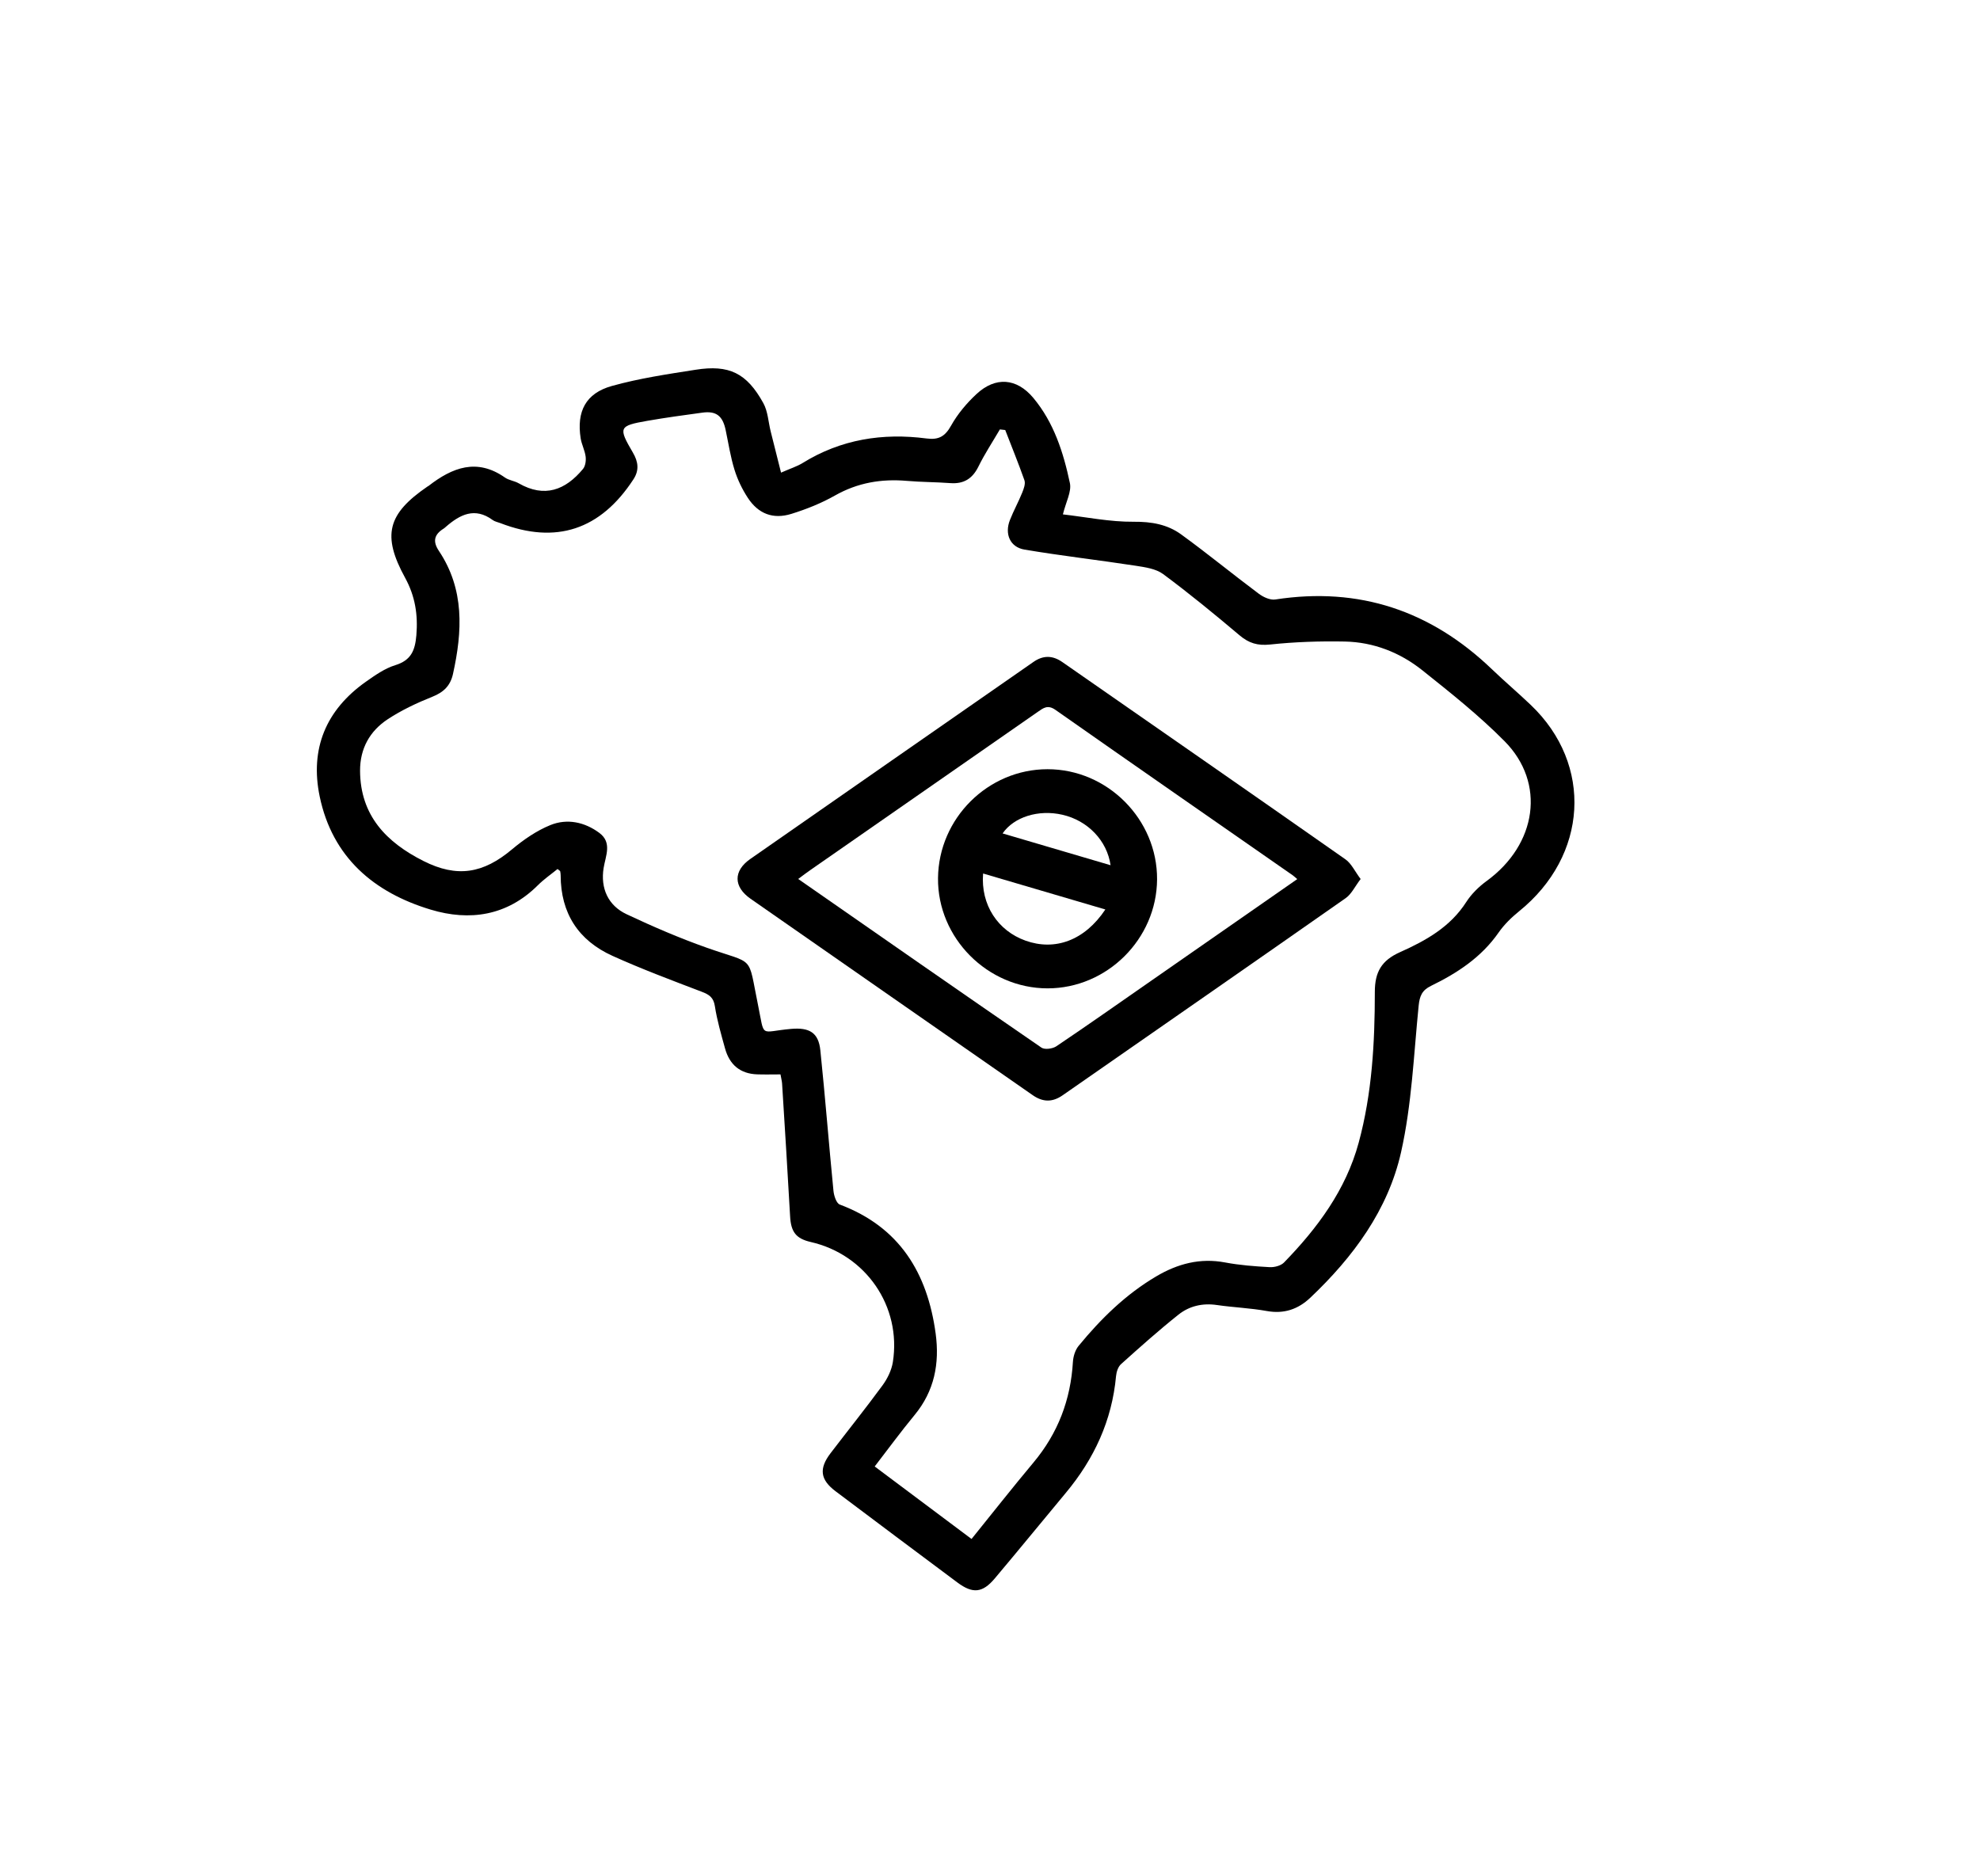
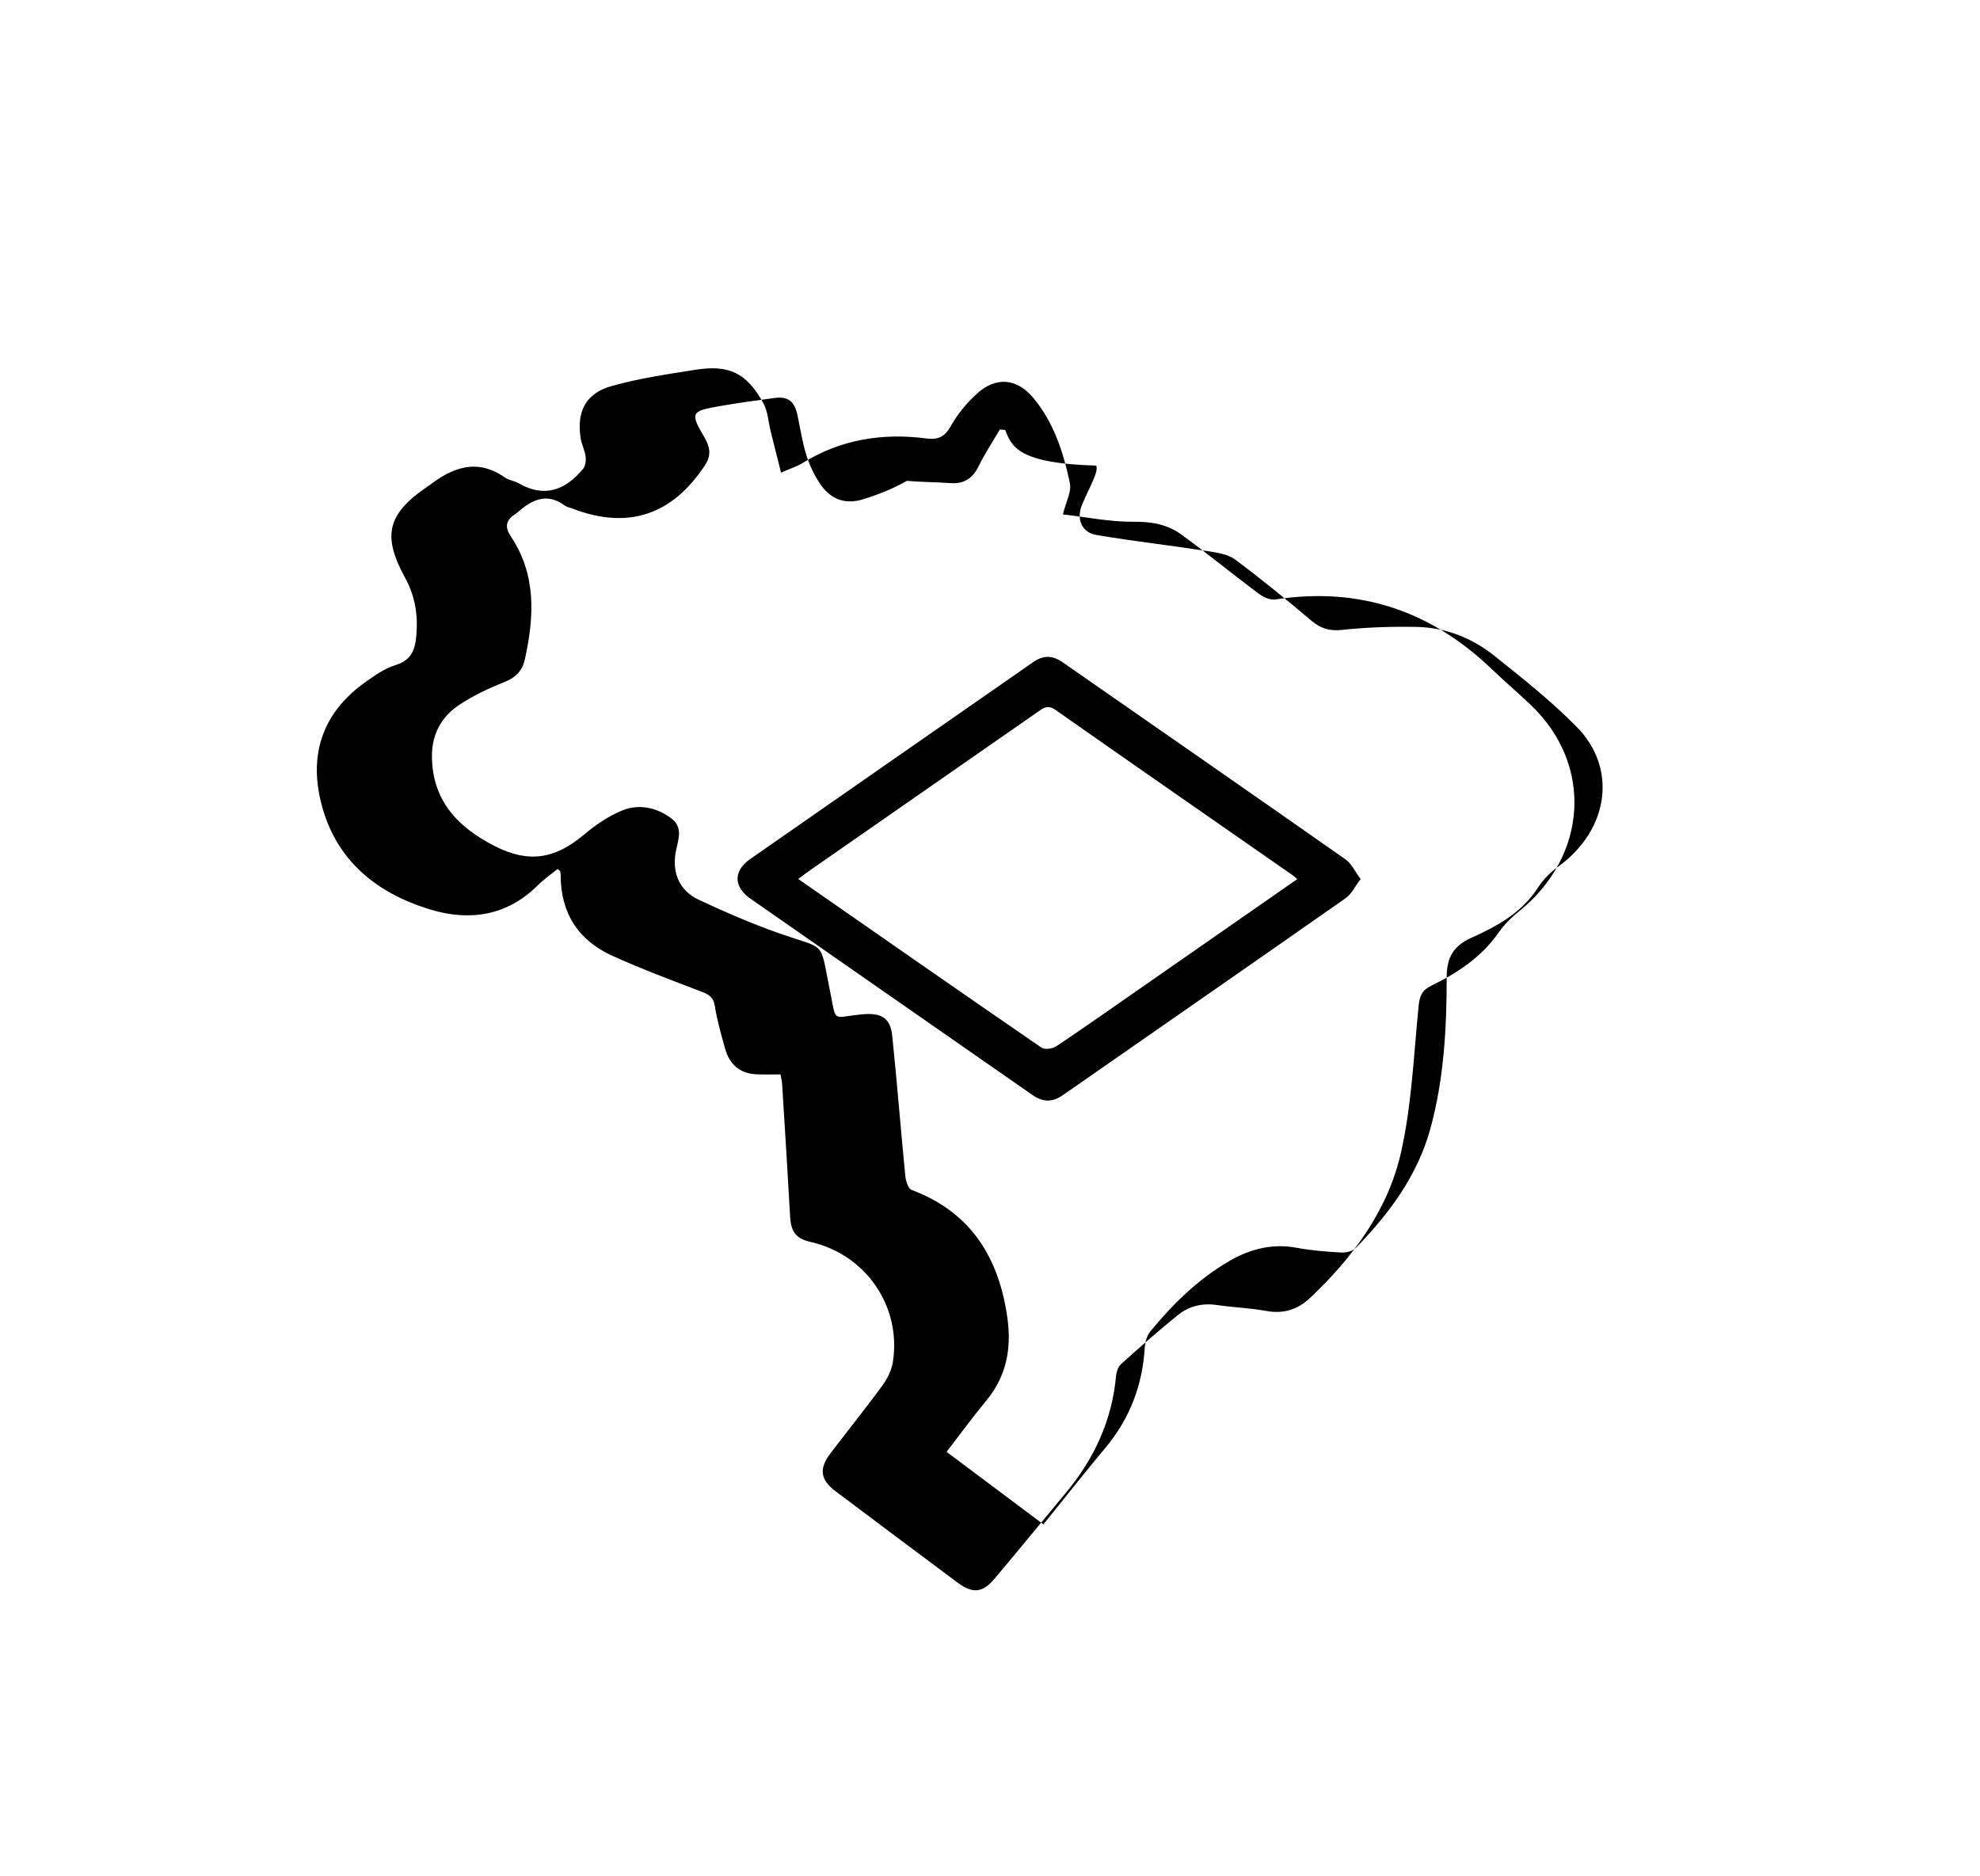
<svg xmlns="http://www.w3.org/2000/svg" id="Camada_1" x="0px" y="0px" viewBox="0 0 459 435" style="enable-background:new 0 0 459 435;" xml:space="preserve">
  <g>
-     <path d="M181.06,109.58c2.15-0.95,3.68-1.42,5-2.23c8.88-5.5,18.55-7.02,28.73-5.69c2.81,0.37,4.29-0.47,5.69-2.98  c1.51-2.7,3.6-5.19,5.88-7.31c4.41-4.11,9.33-3.73,13.18,0.88c4.77,5.71,6.98,12.66,8.48,19.75c0.42,2-0.92,4.37-1.62,7.26  c5.35,0.61,10.9,1.76,16.43,1.71c4.12-0.04,7.8,0.62,10.98,2.93c6.1,4.43,11.94,9.23,17.99,13.75c1.05,0.79,2.65,1.53,3.85,1.34  c19.46-3,36.07,2.62,50.19,16.16c2.95,2.83,6.08,5.48,9.04,8.31c14.49,13.82,13.24,34.94-2.75,47.84  c-1.76,1.42-3.45,3.08-4.74,4.93c-3.99,5.73-9.57,9.38-15.65,12.34c-2.11,1.03-2.64,2.37-2.87,4.59  c-1.14,11.36-1.59,22.91-4.08,33.98c-3.01,13.39-11.09,24.31-21.03,33.73c-2.83,2.68-6.09,3.81-10.09,3.09  c-3.81-0.69-7.72-0.83-11.56-1.39c-3.33-0.49-6.4,0.22-8.92,2.23c-4.58,3.65-8.96,7.56-13.32,11.48c-0.68,0.61-1.06,1.8-1.15,2.76  c-0.94,10.29-5.07,19.18-11.62,27.05c-5.51,6.62-10.95,13.29-16.5,19.88c-2.85,3.38-5.12,3.57-8.67,0.92  c-9.43-7.03-18.84-14.08-28.24-21.15c-3.56-2.68-3.88-5.24-1.15-8.82c4.02-5.26,8.16-10.42,12.07-15.76  c1.13-1.55,2.07-3.49,2.37-5.36c2.03-12.92-6.26-24.92-19.03-27.84c-3.45-0.79-4.59-2.35-4.79-5.95  c-0.57-10.26-1.22-20.52-1.86-30.78c-0.04-0.6-0.21-1.2-0.37-2.13c-1.87,0-3.63,0.05-5.39-0.01c-3.99-0.13-6.44-2.27-7.47-6.03  c-0.89-3.23-1.84-6.47-2.35-9.77c-0.31-2.03-1.31-2.69-3.04-3.35c-6.95-2.65-13.92-5.26-20.69-8.32  c-7.9-3.57-12.01-9.88-12.02-18.69c0-0.31-0.05-0.63-0.11-0.93c-0.01-0.08-0.15-0.13-0.61-0.52c-1.48,1.21-3.17,2.37-4.6,3.8  c-7.11,7.07-15.77,8.34-24.8,5.62c-13.19-3.97-22.8-12.14-25.74-26.23c-2.3-11.05,1.44-20.07,10.71-26.61  c2.13-1.5,4.38-3.09,6.82-3.84c3.67-1.13,4.58-3.42,4.88-6.92c0.4-4.78-0.28-9.08-2.6-13.32c-5.4-9.86-4.1-14.82,5.17-21.17  c0.09-0.06,0.19-0.1,0.27-0.16c5.51-4.27,11.21-6.49,17.71-1.92c0.92,0.64,2.19,0.76,3.18,1.33c5.99,3.43,10.82,1.58,14.89-3.32  c0.57-0.68,0.74-1.94,0.62-2.88c-0.18-1.43-0.92-2.79-1.15-4.22c-0.98-6.23,1.16-10.46,7.23-12.15c6.33-1.77,12.9-2.74,19.41-3.76  c7.78-1.23,11.86,0.77,15.7,7.73c1.07,1.93,1.16,4.4,1.72,6.61C179.41,103.03,180.17,106.04,181.06,109.58z M233.03,99.7  c-0.41-0.05-0.82-0.09-1.24-0.14c-1.67,2.86-3.51,5.64-4.97,8.61c-1.39,2.82-3.4,4.07-6.52,3.84c-3.35-0.25-6.72-0.23-10.07-0.52  c-5.91-0.51-11.41,0.42-16.66,3.39c-3.16,1.79-6.63,3.18-10.11,4.26c-4.26,1.32-7.68-0.01-10.11-3.73c-1.3-1.99-2.38-4.23-3.08-6.5  c-0.93-2.99-1.4-6.13-2.05-9.21c-0.69-3.29-2.19-4.47-5.4-4.03c-4.26,0.58-8.53,1.16-12.77,1.9c-6.6,1.16-6.76,1.52-3.33,7.37  c1.23,2.1,1.51,4.06,0.13,6.18c-7.64,11.73-17.97,15.14-30.87,10.16c-0.59-0.23-1.26-0.34-1.75-0.7  c-4.16-3.06-7.59-1.29-10.87,1.56c-0.16,0.14-0.31,0.29-0.49,0.4c-2.16,1.34-2.65,2.91-1.13,5.18c5.97,8.93,5.46,18.64,3.27,28.54  c-0.6,2.72-2.16,4.24-4.78,5.28c-3.58,1.43-7.13,3.1-10.34,5.21c-4.16,2.74-6.44,6.79-6.42,11.96  c0.05,10.39,6.13,16.59,14.69,20.91c7.83,3.95,13.87,2.89,20.5-2.67c2.69-2.26,5.72-4.35,8.94-5.66c3.88-1.57,7.95-0.7,11.34,1.82  c3.01,2.24,1.45,5.3,0.99,8.14c-0.75,4.67,1.01,8.7,5.36,10.73c6.06,2.85,12.24,5.52,18.55,7.75c11.31,3.99,9.45,1.42,11.88,13.26  c1.61,7.85,0.26,6.21,7.66,5.56c4.22-0.37,6.36,0.83,6.79,4.95c1.13,10.85,1.97,21.73,3.04,32.58c0.11,1.13,0.67,2.89,1.46,3.19  c13.87,5.21,20.32,15.86,22.23,29.9c0.94,6.95-0.28,13.33-4.89,18.91c-3.17,3.84-6.12,7.87-9.24,11.92  c7.58,5.68,14.89,11.15,22.45,16.81c4.85-6.01,9.52-11.94,14.36-17.73c5.67-6.78,8.62-14.53,9.14-23.32  c0.08-1.28,0.53-2.76,1.33-3.73c5.16-6.28,10.91-11.93,17.98-16.1c4.95-2.92,10.15-4.33,15.97-3.23c3.39,0.64,6.88,0.9,10.33,1.09  c1.1,0.06,2.6-0.33,3.33-1.08c7.77-7.99,14.33-16.83,17.3-27.75c3.11-11.43,3.75-23.21,3.75-34.98c0-4.64,1.57-7.31,5.84-9.22  c5.94-2.65,11.64-5.82,15.35-11.62c1.2-1.87,2.92-3.56,4.73-4.88c11.65-8.48,13.77-22.71,4.16-32.41  c-5.88-5.94-12.49-11.2-19.05-16.43c-5.19-4.14-11.32-6.55-18.02-6.68c-5.76-0.11-11.55,0.08-17.27,0.69  c-2.92,0.31-4.95-0.31-7.12-2.15c-5.77-4.88-11.62-9.67-17.68-14.17c-1.68-1.25-4.18-1.6-6.36-1.94  c-8.59-1.32-17.24-2.3-25.81-3.75c-3.35-0.57-4.63-3.63-3.36-6.85c0.84-2.14,1.97-4.18,2.83-6.31c0.37-0.91,0.82-2.09,0.53-2.92  C236.11,107.45,234.53,103.59,233.03,99.7z" />
+     <path d="M181.06,109.58c2.15-0.95,3.68-1.42,5-2.23c8.88-5.5,18.55-7.02,28.73-5.69c2.81,0.37,4.29-0.47,5.69-2.98  c1.51-2.7,3.6-5.19,5.88-7.31c4.41-4.11,9.33-3.73,13.18,0.88c4.77,5.71,6.98,12.66,8.48,19.75c0.42,2-0.92,4.37-1.62,7.26  c5.35,0.61,10.9,1.76,16.43,1.71c4.12-0.04,7.8,0.62,10.98,2.93c6.1,4.43,11.94,9.23,17.99,13.75c1.05,0.79,2.65,1.53,3.85,1.34  c19.46-3,36.07,2.62,50.19,16.16c2.95,2.83,6.08,5.48,9.04,8.31c14.49,13.82,13.24,34.94-2.75,47.84  c-1.76,1.42-3.45,3.08-4.74,4.93c-3.99,5.73-9.57,9.38-15.65,12.34c-2.11,1.03-2.64,2.37-2.87,4.59  c-1.14,11.36-1.59,22.91-4.08,33.98c-3.01,13.39-11.09,24.31-21.03,33.73c-2.83,2.68-6.09,3.81-10.09,3.09  c-3.81-0.69-7.72-0.83-11.56-1.39c-3.33-0.49-6.4,0.22-8.92,2.23c-4.58,3.65-8.96,7.56-13.32,11.48c-0.68,0.61-1.06,1.8-1.15,2.76  c-0.94,10.29-5.07,19.18-11.62,27.05c-5.51,6.62-10.95,13.29-16.5,19.88c-2.85,3.38-5.12,3.57-8.67,0.92  c-9.43-7.03-18.84-14.08-28.24-21.15c-3.56-2.68-3.88-5.24-1.15-8.82c4.02-5.26,8.16-10.42,12.07-15.76  c1.13-1.55,2.07-3.49,2.37-5.36c2.03-12.92-6.26-24.92-19.03-27.84c-3.45-0.79-4.59-2.35-4.79-5.95  c-0.57-10.26-1.22-20.52-1.86-30.78c-0.04-0.6-0.21-1.2-0.37-2.13c-1.87,0-3.63,0.05-5.39-0.01c-3.99-0.13-6.44-2.27-7.47-6.03  c-0.89-3.23-1.84-6.47-2.35-9.77c-0.31-2.03-1.31-2.69-3.04-3.35c-6.95-2.65-13.92-5.26-20.69-8.32  c-7.9-3.57-12.01-9.88-12.02-18.69c0-0.31-0.05-0.63-0.11-0.93c-0.01-0.08-0.15-0.13-0.61-0.52c-1.48,1.21-3.17,2.37-4.6,3.8  c-7.11,7.07-15.77,8.34-24.8,5.62c-13.19-3.97-22.8-12.14-25.74-26.23c-2.3-11.05,1.44-20.07,10.71-26.61  c2.13-1.5,4.38-3.09,6.82-3.84c3.67-1.13,4.58-3.42,4.88-6.92c0.4-4.78-0.28-9.08-2.6-13.32c-5.4-9.86-4.1-14.82,5.17-21.17  c0.09-0.06,0.19-0.1,0.27-0.16c5.51-4.27,11.21-6.49,17.71-1.92c0.92,0.64,2.19,0.76,3.18,1.33c5.99,3.43,10.82,1.58,14.89-3.32  c0.57-0.68,0.74-1.94,0.62-2.88c-0.18-1.43-0.92-2.79-1.15-4.22c-0.98-6.23,1.16-10.46,7.23-12.15c6.33-1.77,12.9-2.74,19.41-3.76  c7.78-1.23,11.86,0.77,15.7,7.73c1.07,1.93,1.16,4.4,1.72,6.61C179.41,103.03,180.17,106.04,181.06,109.58z M233.03,99.7  c-0.41-0.05-0.82-0.09-1.24-0.14c-1.67,2.86-3.51,5.64-4.97,8.61c-1.39,2.82-3.4,4.07-6.52,3.84c-3.35-0.25-6.72-0.23-10.07-0.52  c-3.16,1.79-6.63,3.18-10.11,4.26c-4.26,1.32-7.68-0.01-10.11-3.73c-1.3-1.99-2.38-4.23-3.08-6.5  c-0.93-2.99-1.4-6.13-2.05-9.21c-0.69-3.29-2.19-4.47-5.4-4.03c-4.26,0.58-8.53,1.16-12.77,1.9c-6.6,1.16-6.76,1.52-3.33,7.37  c1.23,2.1,1.51,4.06,0.13,6.18c-7.64,11.73-17.97,15.14-30.87,10.16c-0.59-0.23-1.26-0.34-1.75-0.7  c-4.16-3.06-7.59-1.29-10.87,1.56c-0.16,0.14-0.31,0.29-0.49,0.4c-2.16,1.34-2.65,2.91-1.13,5.18c5.97,8.93,5.46,18.64,3.27,28.54  c-0.6,2.72-2.16,4.24-4.78,5.28c-3.58,1.43-7.13,3.1-10.34,5.21c-4.16,2.74-6.44,6.79-6.42,11.96  c0.05,10.39,6.13,16.59,14.69,20.91c7.83,3.95,13.87,2.89,20.5-2.67c2.69-2.26,5.72-4.35,8.94-5.66c3.88-1.57,7.95-0.7,11.34,1.82  c3.01,2.24,1.45,5.3,0.99,8.14c-0.75,4.67,1.01,8.7,5.36,10.73c6.06,2.85,12.24,5.52,18.55,7.75c11.31,3.99,9.45,1.42,11.88,13.26  c1.61,7.85,0.26,6.21,7.66,5.56c4.22-0.37,6.36,0.83,6.79,4.95c1.13,10.85,1.97,21.73,3.04,32.58c0.11,1.13,0.67,2.89,1.46,3.19  c13.87,5.21,20.32,15.86,22.23,29.9c0.94,6.95-0.28,13.33-4.89,18.91c-3.17,3.84-6.12,7.87-9.24,11.92  c7.58,5.68,14.89,11.15,22.45,16.81c4.85-6.01,9.52-11.94,14.36-17.73c5.67-6.78,8.62-14.53,9.14-23.32  c0.08-1.28,0.53-2.76,1.33-3.73c5.16-6.28,10.91-11.93,17.98-16.1c4.95-2.92,10.15-4.33,15.97-3.23c3.39,0.64,6.88,0.9,10.33,1.09  c1.1,0.06,2.6-0.33,3.33-1.08c7.77-7.99,14.33-16.83,17.3-27.75c3.11-11.43,3.75-23.21,3.75-34.98c0-4.64,1.57-7.31,5.84-9.22  c5.94-2.65,11.64-5.82,15.35-11.62c1.2-1.87,2.92-3.56,4.73-4.88c11.65-8.48,13.77-22.71,4.16-32.41  c-5.88-5.94-12.49-11.2-19.05-16.43c-5.19-4.14-11.32-6.55-18.02-6.68c-5.76-0.11-11.55,0.08-17.27,0.69  c-2.92,0.31-4.95-0.31-7.12-2.15c-5.77-4.88-11.62-9.67-17.68-14.17c-1.68-1.25-4.18-1.6-6.36-1.94  c-8.59-1.32-17.24-2.3-25.81-3.75c-3.35-0.57-4.63-3.63-3.36-6.85c0.84-2.14,1.97-4.18,2.83-6.31c0.37-0.91,0.82-2.09,0.53-2.92  C236.11,107.45,234.53,103.59,233.03,99.7z" />
    <path d="M315.42,203.8c-1.34,1.76-2.12,3.48-3.45,4.42c-21.84,15.3-43.75,30.49-65.63,45.72c-2.37,1.65-4.59,1.62-6.96-0.04  c-21.79-15.19-43.61-30.32-65.38-45.52c-3.99-2.78-4.03-6.46-0.08-9.22c21.86-15.26,43.77-30.45,65.65-45.69  c2.28-1.59,4.46-1.53,6.7,0.03c21.89,15.23,43.79,30.42,65.62,45.73C313.29,200.21,314.09,202.04,315.42,203.8z M300.73,203.82  c-0.58-0.49-0.81-0.71-1.06-0.89c-18.34-12.77-36.7-25.5-54.99-38.34c-1.79-1.26-2.79-0.46-4.11,0.46  c-17.56,12.23-35.14,24.44-52.7,36.66c-0.9,0.62-1.77,1.29-2.83,2.08c18.97,13.2,37.64,26.22,56.4,39.11  c0.75,0.51,2.58,0.26,3.44-0.32c7.4-4.98,14.69-10.12,22.01-15.21C278.06,219.59,289.25,211.81,300.73,203.82z" />
-     <path d="M242.83,178.34c13.91-0.01,25.49,11.64,25.4,25.56c-0.09,13.81-11.6,25.25-25.39,25.25c-13.92-0.01-25.53-11.7-25.39-25.56  C217.59,189.72,229.03,178.35,242.83,178.34z M256.24,210.86c-9.72-2.86-18.95-5.58-28.34-8.34c-0.59,7.3,3.45,13.29,9.84,15.57  C244.51,220.51,251.41,218.11,256.24,210.86z M257.45,200.6c-0.81-5.68-5.26-10.35-11.16-11.7c-5.57-1.28-11.25,0.52-13.87,4.33  C240.71,195.67,249.03,198.12,257.45,200.6z" />
  </g>
</svg>